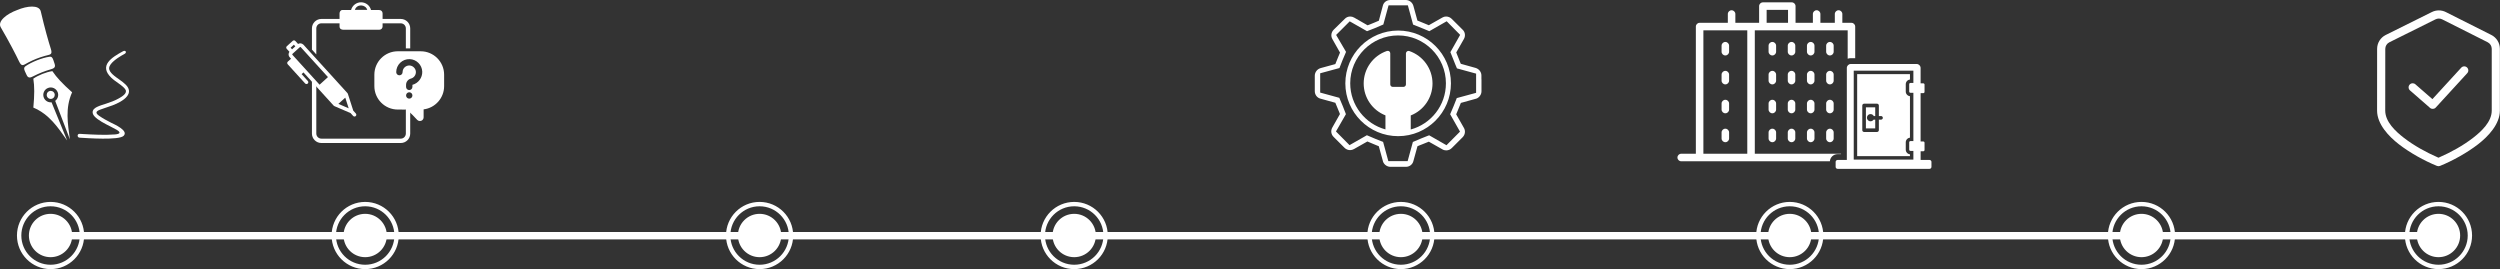
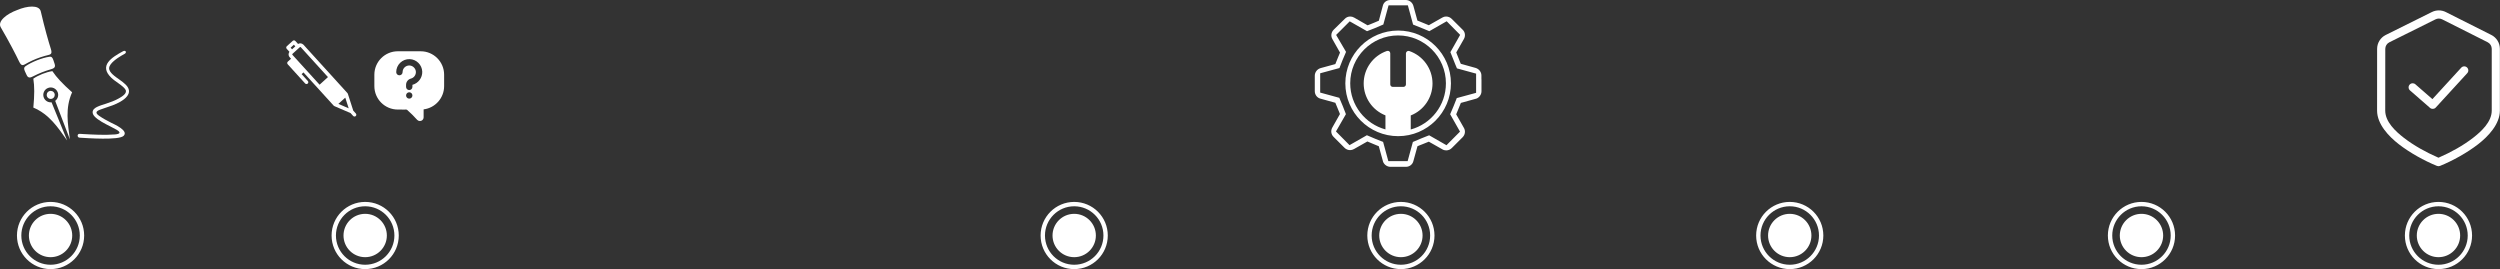
<svg xmlns="http://www.w3.org/2000/svg" viewBox="0 0 1347.00 145.00" data-guides="{&quot;vertical&quot;:[],&quot;horizontal&quot;:[]}">
  <rect x="0" y="0" width="1347.00" height="145.00" fill="#333333" stroke="none" />
  <defs />
  <path fill="#ffffff" stroke="none" fill-opacity="1" stroke-width="1" stroke-opacity="1" clip-rule="evenodd" fill-rule="evenodd" id="tSvg82f911515b" title="Path 1" d="M29.734 54.344C32.376 61.262 35.019 68.18 37.661 75.098C36.544 66.719 34.994 58.358 38.851 49.721C33.647 45.079 30.546 41.794 28.211 38.324C24.991 38.786 20.608 40.52 17.95 42.375C18.614 46.51 18.596 51.031 17.968 57.971C26.68 61.644 31.266 68.795 36.175 75.689C33.376 68.832 30.577 61.976 27.778 55.119C26.024 55.322 24.29 54.335 23.607 52.609C22.785 50.551 23.791 48.217 25.849 47.405C27.916 46.583 30.242 47.598 31.063 49.656C31.746 51.373 31.155 53.283 29.734 54.344ZM26.532 49.121C27.648 48.678 28.904 49.222 29.346 50.339C29.789 51.447 29.245 52.711 28.128 53.144C27.021 53.587 25.757 53.043 25.323 51.936C24.88 50.819 25.424 49.564 26.532 49.121ZM10.235 33.027C8.639 29.659 5.151 22.84 0.398 14.7C-1.484 11.461 3.619 7.457 9.202 5.426C9.205 5.426 9.208 5.426 9.211 5.426C14.665 3.082 21.124 2.501 21.973 6.146C24.096 15.328 26.227 22.683 27.362 26.235C28.47 29.659 27.03 29.299 24.169 30.12C20.82 31.08 18.328 32.068 15.237 33.664C12.588 35.03 11.786 36.276 10.235 33.027ZM29.439 34.439C29.328 34.116 29.107 33.452 28.774 32.437C28.294 30.997 27.75 30.397 26.67 30.564C22.656 31.163 17.046 33.378 13.714 35.694C12.819 36.322 12.828 37.134 13.465 38.509C13.917 39.478 14.213 40.105 14.351 40.419C15.209 42.301 16.427 41.849 17.839 41.13C21.124 39.459 23.846 38.37 27.39 37.337C28.904 36.894 30.103 36.386 29.439 34.439Z" />
  <path fill="#ffffff" stroke="none" fill-opacity="1" stroke-width="1" stroke-opacity="1" clip-rule="evenodd" fill-rule="evenodd" id="tSvg6692094f45" title="Path 2" d="M62.733 69.856C65.51 71.434 64.505 72.228 61.958 72.431C56.439 72.874 50.127 72.532 44.581 72.21C44.022 72.176 43.462 72.142 42.902 72.108C41.471 72.025 41.499 74.092 42.828 74.175C46.759 74.406 64.108 75.698 66.618 73.178C69.432 70.364 61.533 66.959 59.807 66.091C57.685 65.012 55.369 63.775 53.422 62.4C51.29 60.905 51.585 60.001 53.883 59.106C54.714 58.783 55.563 58.506 56.402 58.229C59.272 57.288 62.17 56.356 64.791 54.833C67.476 53.283 70.872 50.607 68.925 47.137C67.734 45.024 64.624 43.141 62.687 41.702C61.958 41.166 61.256 40.622 60.601 39.994C59.752 39.173 58.728 37.964 58.792 36.709C58.94 34.089 63.259 31.292 65.344 30.037C65.963 29.668 66.581 29.308 67.208 28.976C68.427 28.302 67.744 26.817 66.267 27.62C60.426 30.812 52.997 35.251 59.983 41.895C60.583 42.468 61.229 43.003 61.893 43.492C63.499 44.691 66.682 46.657 67.633 48.346C68.759 50.339 65.51 52.157 64.154 52.941C61.958 54.215 59.549 55.064 57.15 55.857C55.526 56.393 53.809 56.854 52.277 57.611C52.001 57.749 51.733 57.897 51.475 58.063C50.201 58.856 49.518 60.102 50.155 61.56C50.33 61.948 50.57 62.308 50.856 62.631C52.684 64.735 56.716 66.737 59.235 68.011C60.417 68.611 61.589 69.21 62.733 69.856Z" />
  <path fill="#ffffff" stroke="none" fill-opacity="1" stroke-width="1" stroke-opacity="1" id="tSvg605a833595" title="Path 3" d="M219.25 59.106C221.15 60.794 223.125 62.695 224.814 64.615C225.202 65.002 225.709 65.215 226.244 65.215C226.503 65.215 226.77 65.159 227.01 65.058C227.758 64.744 228.247 64.024 228.247 63.212C228.247 61.785 228.247 60.358 228.247 58.93C234.522 58.155 239.293 52.785 239.293 46.417C239.293 44.356 239.293 42.295 239.293 40.234C239.293 33.286 233.636 27.629 226.687 27.629C222.562 27.629 218.438 27.629 214.313 27.629C207.364 27.629 201.707 33.286 201.707 40.234C201.707 42.295 201.707 44.356 201.707 46.417C201.707 53.375 207.364 59.023 214.322 59.023C215.531 59.029 216.739 59.035 217.948 59.041C218.401 58.995 218.834 59.023 219.25 59.106ZM227.509 38.592C227.629 41.858 225.423 44.839 222.212 45.707C222.212 46.076 222.212 46.445 222.212 46.814C222.212 47.764 221.446 48.53 220.495 48.53C219.554 48.53 218.788 47.764 218.788 46.814C218.788 46.445 218.788 46.076 218.788 45.707C218.788 44.119 219.868 42.735 221.4 42.338C223.015 41.923 224.15 40.382 224.085 38.721C224.011 36.903 222.461 35.353 220.643 35.279C219.665 35.242 218.714 35.602 218.013 36.276C217.302 36.968 216.915 37.881 216.915 38.869C216.915 39.81 216.14 40.576 215.198 40.576C214.248 40.576 213.482 39.81 213.482 38.869C213.482 36.949 214.248 35.141 215.632 33.812C217.007 32.492 218.871 31.782 220.772 31.855C224.408 31.994 227.37 34.947 227.509 38.592ZM220.495 49.712C221.446 49.712 222.212 50.487 222.212 51.428C222.212 52.379 221.446 53.144 220.495 53.144C219.554 53.144 218.788 52.379 218.788 51.428C218.788 50.487 219.554 49.712 220.495 49.712Z" />
-   <path fill="#ffffff" stroke="none" fill-opacity="1" stroke-width="1" stroke-opacity="1" id="tSvg73a272c833" title="Path 4" d="M173.157 77.054C170.352 77.054 168.072 74.775 168.072 71.969C168.072 62.492 168.072 53.015 168.072 43.538C168.856 44.402 169.641 45.266 170.425 46.131C170.425 54.743 170.425 63.356 170.425 71.969C170.425 73.473 171.653 74.691 173.157 74.701C175.913 74.701 178.669 74.701 181.425 74.701C182.089 74.701 182.754 74.701 183.418 74.701C194.258 74.701 205.098 74.701 215.938 74.701C217.442 74.701 218.66 73.473 218.67 71.969C218.67 67.429 218.67 62.889 218.67 58.349C218.861 58.349 219.051 58.349 219.242 58.349C219.263 58.346 219.285 58.343 219.306 58.339C219.519 58.321 219.731 58.321 219.934 58.339C220.303 58.662 220.663 58.995 221.023 59.327C221.023 63.541 221.023 67.755 221.023 71.969C221.023 74.775 218.743 77.054 215.938 77.054C205.098 77.054 194.258 77.054 183.418 77.054C182.754 77.054 182.089 77.054 181.425 77.054C178.669 77.054 175.913 77.054 173.157 77.054ZM168.072 26.733C168.072 22.919 168.072 19.105 168.072 15.291C168.072 12.485 170.352 10.215 173.157 10.206C176.421 10.206 179.684 10.206 182.948 10.206C182.948 9.216 182.948 8.225 182.948 7.234C182.948 6.376 183.502 5.398 184.452 5.398C186.021 5.398 187.589 5.398 189.158 5.398C189.786 2.971 191.991 1.236 194.538 1.236C197.085 1.236 199.281 2.962 199.909 5.398C201.361 5.398 202.813 5.398 204.265 5.398C205.353 5.398 206.138 6.109 206.138 7.234C206.138 8.225 206.138 9.216 206.138 10.206C209.405 10.206 212.671 10.206 215.938 10.206C218.743 10.215 221.023 12.485 221.023 15.291C221.023 18.677 221.023 22.064 221.023 25.451C221.023 25.654 221.023 25.857 221.023 26.06C220.239 26.06 219.454 26.06 218.67 26.06C218.67 25.272 218.67 24.485 218.67 23.697C218.67 20.895 218.67 18.093 218.67 15.291C218.66 13.786 217.442 12.568 215.938 12.568C212.671 12.568 209.405 12.568 206.138 12.568C206.138 13.131 206.138 13.694 206.138 14.257C206.138 15.245 205.372 16.02 204.385 16.02C197.919 16.02 191.453 16.02 184.987 16.02C183.871 16.02 182.948 15.512 182.948 14.257C182.948 13.694 182.948 13.131 182.948 12.568C179.684 12.568 176.421 12.568 173.157 12.568C171.653 12.568 170.425 13.786 170.425 15.291C170.425 19.969 170.425 24.648 170.425 29.326C169.641 28.462 168.856 27.598 168.072 26.733ZM193.615 5.315C195.033 5.315 196.452 5.315 197.87 5.315C196.965 2.279 192.25 1.984 191.207 5.315C192.01 5.315 192.812 5.315 193.615 5.315Z" />
  <path fill="#ffffff" stroke="none" fill-opacity="1" stroke-width="1" stroke-opacity="1" id="tSvgdca419f374" title="Path 5" d="M159.119 24.971C158.538 25.501 157.956 26.03 157.375 26.559C157.114 26.27 156.852 25.98 156.591 25.691C157.169 25.162 157.748 24.633 158.326 24.104C158.59 24.393 158.855 24.682 159.119 24.971ZM155.954 27.906C155.668 28.284 155.511 28.727 155.493 29.18C155.465 29.77 155.659 30.379 156.092 30.85C156.332 31.114 156.572 31.379 156.812 31.643C156.237 32.163 155.662 32.683 155.087 33.203C154.662 33.59 154.644 34.181 155.004 34.615C158.138 38.063 161.273 41.511 164.407 44.959C164.776 45.365 165.394 45.393 165.8 45.024C166.197 44.664 166.234 44.037 165.865 43.64C164.742 42.403 163.62 41.167 162.497 39.93C162.835 39.626 163.174 39.321 163.512 39.017C168.938 44.987 174.364 50.958 179.799 56.937C179.91 57.057 180.048 57.15 180.196 57.196C183.091 58.442 185.985 59.687 188.88 60.933C189.344 61.444 189.809 61.954 190.273 62.465C190.642 62.871 191.261 62.899 191.667 62.539C192.063 62.179 192.1 61.551 191.731 61.155C191.267 60.641 190.802 60.127 190.338 59.614C189.372 56.602 188.406 53.591 187.44 50.579C187.385 50.395 187.329 50.33 187.219 50.182C179.335 41.508 171.451 32.834 163.567 24.159C163.521 24.113 163.475 24.058 163.429 24.021C163.004 23.606 162.46 23.375 161.906 23.347C161.454 23.329 160.993 23.44 160.596 23.68C160.104 23.141 159.611 22.603 159.119 22.065C158.759 21.659 158.132 21.631 157.735 21.991C156.671 22.96 155.606 23.929 154.542 24.898C154.136 25.258 154.108 25.885 154.468 26.282C154.96 26.823 155.453 27.365 155.945 27.906C155.948 27.906 155.951 27.906 155.954 27.906ZM176.699 41.536C175.198 42.905 173.696 44.273 172.195 45.642C167.314 40.272 162.432 34.901 157.551 29.53C157.486 29.456 157.458 29.364 157.458 29.272C157.467 29.189 157.504 29.096 157.569 29.032C158.901 27.823 160.233 26.614 161.565 25.405C161.629 25.341 161.722 25.313 161.814 25.313C161.897 25.322 161.98 25.35 162.035 25.405C166.923 30.782 171.811 36.159 176.699 41.536ZM182.319 55.968C183.555 54.849 184.792 53.729 186.028 52.609C186.643 54.526 187.259 56.442 187.874 58.358C186.022 57.562 184.171 56.765 182.319 55.968Z" />
  <path fill="#ffffff" stroke="none" fill-opacity="1" stroke-width="1" stroke-opacity="1" clip-rule="evenodd" fill-rule="evenodd" id="tSvg129c203d500" title="Path 6" d="M27.242 108.789C17.239 108.789 9.137 116.9 9.137 126.894C9.137 136.898 17.239 145 27.242 145C37.236 145 45.347 136.898 45.347 126.894C45.347 116.891 37.236 108.789 27.242 108.789ZM27.242 111.142C35.944 111.142 42.994 118.192 42.994 126.894C42.994 135.596 35.944 142.647 27.242 142.647C18.54 142.647 11.49 135.596 11.49 126.894C11.49 118.192 18.54 111.142 27.242 111.142ZM27.242 115.212C20.792 115.212 15.569 120.444 15.569 126.894C15.569 133.345 20.792 138.568 27.242 138.568C33.693 138.568 38.916 133.345 38.916 126.894C38.916 120.444 33.693 115.212 27.242 115.212Z" />
-   <path fill="#ffffff" stroke="none" fill-opacity="1" stroke-width="1" stroke-opacity="1" id="tSvg104929e2aa2" title="Path 7" d="M1319 125C887.667 125 456.333 125 25 125C25 126.333 25 127.667 25 129C456.333 129 887.667 129 1319 129C1319 127.667 1319 126.333 1319 125Z" />
  <path fill="#ffffff" stroke="none" fill-opacity="1" stroke-width="1" stroke-opacity="1" clip-rule="evenodd" fill-rule="evenodd" id="tSvg14a4b4daf9b" title="Path 8" d="M196.752 108.789C186.758 108.789 178.656 116.9 178.656 126.894C178.656 136.898 186.758 145 196.752 145C206.756 145 214.858 136.898 214.858 126.894C214.858 116.891 206.756 108.789 196.752 108.789ZM196.752 111.142C205.454 111.142 212.505 118.192 212.505 126.894C212.505 135.596 205.454 142.647 196.752 142.647C188.05 142.647 181 135.596 181 126.894C181 118.192 188.05 111.142 196.752 111.142ZM196.752 115.212C190.302 115.212 185.079 120.444 185.079 126.894C185.079 133.345 190.302 138.568 196.752 138.568C203.203 138.568 208.435 133.345 208.435 126.894C208.435 120.444 203.203 115.212 196.752 115.212Z" />
-   <path fill="#ffffff" stroke="none" fill-opacity="1" stroke-width="1" stroke-opacity="1" clip-rule="evenodd" fill-rule="evenodd" id="tSvg14cd501eafb" title="Path 9" d="M409.262 108.789C399.268 108.789 391.166 116.9 391.166 126.894C391.166 136.898 399.268 145 409.262 145C419.265 145 427.368 136.898 427.368 126.894C427.368 116.891 419.265 108.789 409.262 108.789ZM409.262 111.142C417.964 111.142 425.024 118.192 425.024 126.894C425.024 135.596 417.964 142.647 409.262 142.647C400.569 142.647 393.51 135.596 393.51 126.894C393.51 118.192 400.56 111.142 409.262 111.142ZM409.271 115.212C402.821 115.212 397.589 120.444 397.589 126.894C397.589 133.345 402.821 138.568 409.271 138.568C415.722 138.568 420.945 133.345 420.945 126.894C420.945 120.444 415.722 115.212 409.271 115.212Z" />
  <path fill="#ffffff" stroke="none" fill-opacity="1" stroke-width="1" stroke-opacity="1" clip-rule="evenodd" fill-rule="evenodd" id="tSvgff17960d29" title="Path 10" d="M578.781 108.789C568.778 108.789 560.676 116.9 560.676 126.894C560.676 136.898 568.778 145 578.781 145C588.775 145 596.877 136.898 596.877 126.894C596.877 116.891 588.775 108.789 578.781 108.789ZM578.781 111.142C587.483 111.142 594.533 118.192 594.533 126.894C594.533 135.596 587.483 142.647 578.781 142.647C570.079 142.647 563.029 135.596 563.029 126.894C563.029 118.192 570.079 111.142 578.781 111.142ZM578.781 115.212C572.331 115.212 567.099 120.444 567.099 126.894C567.099 133.345 572.331 138.568 578.781 138.568C585.232 138.568 590.455 133.345 590.455 126.894C590.455 120.444 585.232 115.212 578.781 115.212Z" />
  <path fill="#ffffff" stroke="none" fill-opacity="1" stroke-width="1" stroke-opacity="1" clip-rule="evenodd" fill-rule="evenodd" id="tSvg188b99d85b2" title="Path 11" d="M754.799 108.789C744.805 108.789 736.703 116.9 736.703 126.894C736.703 136.898 744.805 145 754.799 145C764.802 145 772.905 136.898 772.905 126.894C772.905 116.891 764.802 108.789 754.799 108.789ZM754.799 111.142C763.501 111.142 770.561 118.192 770.561 126.894C770.561 135.596 763.501 142.647 754.799 142.647C746.097 142.647 739.047 135.596 739.047 126.894C739.047 118.192 746.097 111.142 754.799 111.142ZM754.799 115.212C748.349 115.212 743.126 120.444 743.126 126.894C743.126 133.345 748.349 138.568 754.799 138.568C761.25 138.568 766.482 133.345 766.482 126.894C766.482 120.444 761.25 115.212 754.799 115.212Z" />
  <path fill="#ffffff" stroke="none" fill-opacity="1" stroke-width="1" stroke-opacity="1" clip-rule="evenodd" fill-rule="evenodd" id="tSvg17d447436d7" title="Path 12" d="M964.318 108.789C954.315 108.789 946.213 116.9 946.213 126.894C946.213 136.898 954.315 145 964.318 145C974.312 145 982.414 136.898 982.414 126.894C982.414 116.891 974.312 108.789 964.318 108.789ZM964.318 111.142C973.02 111.142 980.07 118.192 980.07 126.894C980.07 135.596 973.02 142.647 964.318 142.647C955.616 142.647 948.557 135.596 948.557 126.894C948.557 118.192 955.616 111.142 964.318 111.142ZM964.318 115.212C957.868 115.212 952.636 120.444 952.636 126.894C952.636 133.345 957.868 138.568 964.318 138.568C970.769 138.568 975.992 133.345 975.992 126.894C975.992 120.444 970.769 115.212 964.318 115.212Z" />
  <path fill="#ffffff" stroke="none" fill-opacity="1" stroke-width="1" stroke-opacity="1" clip-rule="evenodd" fill-rule="evenodd" id="tSvgd52a8fd406" title="Path 13" d="M1153.83 108.789C1143.82 108.789 1135.72 116.9 1135.72 126.894C1135.72 136.898 1143.82 145 1153.83 145C1163.82 145 1171.93 136.898 1171.93 126.894C1171.93 116.891 1163.83 108.789 1153.83 108.789ZM1153.83 111.142C1162.53 111.142 1169.58 118.192 1169.58 126.894C1169.58 135.596 1162.53 142.647 1153.83 142.647C1145.13 142.647 1138.08 135.596 1138.08 126.894C1138.08 118.192 1145.13 111.142 1153.83 111.142ZM1153.83 115.212C1147.38 115.212 1142.15 120.444 1142.15 126.894C1142.15 133.345 1147.38 138.568 1153.83 138.568C1160.28 138.568 1165.51 133.345 1165.51 126.894C1165.51 120.444 1160.28 115.212 1153.83 115.212Z" />
  <path fill="#ffffff" stroke="none" fill-opacity="1" stroke-width="1" stroke-opacity="1" clip-rule="evenodd" fill-rule="evenodd" id="tSvg12ad9139f8" title="Path 14" d="M1313.85 108.789C1303.85 108.789 1295.75 116.9 1295.75 126.894C1295.75 136.898 1303.85 145 1313.85 145C1323.85 145 1331.95 136.898 1331.95 126.894C1331.95 116.891 1323.85 108.789 1313.85 108.789ZM1313.85 111.142C1322.55 111.142 1329.61 118.192 1329.61 126.894C1329.61 135.596 1322.55 142.647 1313.85 142.647C1305.16 142.647 1298.1 135.596 1298.1 126.894C1298.1 118.192 1305.15 111.142 1313.85 111.142ZM1313.86 115.212C1307.41 115.212 1302.17 120.444 1302.17 126.894C1302.17 133.345 1307.41 138.568 1313.86 138.568C1320.31 138.568 1325.53 133.345 1325.53 126.894C1325.53 120.444 1320.31 115.212 1313.86 115.212Z" />
-   <path fill="#ffffff" stroke="none" fill-opacity="1" stroke-width="1" stroke-opacity="1" clip-rule="evenodd" fill-rule="evenodd" id="tSvg17259bc06a" title="Path 15" d="M1040.31 86.439C1040.13 86.282 1039.89 86.18 1039.64 86.18C1038.037 86.18 1036.433 86.18 1034.83 86.18C1034.83 84.624 1034.83 83.068 1034.83 81.511C1035.307 81.511 1035.783 81.511 1036.26 81.511C1036.63 81.511 1036.94 81.207 1036.94 80.838C1036.94 79.521 1036.94 78.204 1036.94 76.888C1036.94 76.519 1036.63 76.224 1036.26 76.224C1035.78 76.224 1035.3 76.224 1034.82 76.224C1034.82 67.546 1034.82 58.869 1034.82 50.191C1035.3 50.191 1035.78 50.191 1036.26 50.191C1036.63 50.191 1036.94 49.896 1036.94 49.518C1036.94 48.201 1036.94 46.885 1036.94 45.568C1036.94 45.208 1036.63 44.904 1036.26 44.904C1035.78 44.904 1035.3 44.904 1034.82 44.904C1034.82 42.141 1034.82 39.379 1034.82 36.617C1034.82 35.436 1033.87 34.476 1032.69 34.476C1020.864 34.476 1009.037 34.476 997.211 34.476C996.03 34.476 995.07 35.436 995.07 36.617C995.07 53.138 995.07 69.659 995.07 86.18C993.409 86.18 991.748 86.18 990.087 86.18C989.515 86.18 989.044 86.651 989.044 87.223C989.044 88.125 989.044 89.026 989.044 89.927C989.044 90.508 989.515 90.97 990.087 90.97C1006.605 90.97 1023.122 90.97 1039.64 90.97C1040.21 90.97 1040.67 90.499 1040.67 89.927C1040.67 89.026 1040.67 88.125 1040.67 87.223C1040.67 86.919 1040.57 86.734 1040.4 86.531C1040.37 86.504 1040.34 86.467 1040.31 86.439ZM999.582 31.348C999.582 25.672 999.582 19.997 999.582 14.322C999.582 13.205 998.669 12.292 997.552 12.292C995.919 12.292 994.285 12.292 992.652 12.292C992.652 10.711 992.652 9.13 992.652 7.548C992.652 6.432 991.748 5.518 990.631 5.518C989.515 5.518 988.601 6.432 988.601 7.548C988.601 9.13 988.601 10.711 988.601 12.292C986.011 12.292 983.421 12.292 980.831 12.292C980.831 10.711 980.831 9.13 980.831 7.548C980.831 6.432 979.917 5.518 978.801 5.518C977.684 5.518 976.78 6.432 976.78 7.548C976.78 9.13 976.78 10.711 976.78 12.292C973.667 12.292 970.554 12.292 967.441 12.292C967.441 9.296 967.441 6.3 967.441 3.304C967.441 2.178 966.537 1.273 965.42 1.273C960.225 1.273 955.029 1.273 949.834 1.273C948.718 1.273 947.813 2.178 947.813 3.304C947.813 6.3 947.813 9.296 947.813 12.292C946.361 12.292 944.909 12.292 943.457 12.292C940.643 12.292 937.828 12.292 935.014 12.292C935.014 10.711 935.014 9.13 935.014 7.548C935.014 6.432 934.1 5.528 932.984 5.528C931.858 5.528 930.954 6.432 930.954 7.548C930.954 9.13 930.954 10.711 930.954 12.292C925.888 12.292 920.821 12.292 915.755 12.292C914.638 12.292 913.725 13.205 913.725 14.322C913.725 37.161 913.725 60.001 913.725 82.84C911.092 82.84 908.459 82.84 905.826 82.84C904.709 82.84 903.805 83.744 903.805 84.861C903.805 85.978 904.709 86.891 905.826 86.891C932.529 86.891 959.231 86.891 985.934 86.891C986.1 84.75 987.9 83.052 990.087 83.052C990.705 83.052 991.324 83.052 991.942 83.052C991.942 82.978 991.942 82.904 991.942 82.831C976.457 82.831 960.973 82.831 945.488 82.831C945.488 60.671 945.488 38.512 945.488 16.352C962.169 16.352 978.85 16.352 995.531 16.352C995.531 21.443 995.531 26.534 995.531 31.624C996.057 31.44 996.62 31.348 997.211 31.348C998.001 31.348 998.792 31.348 999.582 31.348ZM951.864 5.324C955.706 5.324 959.548 5.324 963.39 5.324C963.39 7.647 963.39 9.969 963.39 12.292C959.548 12.292 955.706 12.292 951.864 12.292C951.864 9.969 951.864 7.647 951.864 5.324ZM917.785 16.352C925.669 16.352 933.553 16.352 941.437 16.352C941.437 38.512 941.437 60.671 941.437 82.831C933.553 82.831 925.669 82.831 917.785 82.831C917.785 60.671 917.785 38.512 917.785 16.352ZM931.636 24.63C931.636 25.706 931.636 26.783 931.636 27.859C931.636 28.976 930.732 29.88 929.615 29.88C928.49 29.88 927.585 28.976 927.585 27.859C927.585 26.783 927.585 25.706 927.585 24.63C927.585 23.504 928.49 22.599 929.615 22.599C930.732 22.599 931.636 23.504 931.636 24.63ZM931.636 40.206C931.636 41.283 931.636 42.36 931.636 43.436C931.636 44.562 930.732 45.467 929.615 45.467C928.49 45.467 927.585 44.562 927.585 43.436C927.585 42.36 927.585 41.283 927.585 40.206C927.585 39.09 928.49 38.176 929.615 38.176C930.732 38.176 931.636 39.09 931.636 40.206ZM931.636 55.783C931.636 56.86 931.636 57.937 931.636 59.013C931.636 60.139 930.732 61.043 929.615 61.043C928.49 61.043 927.585 60.139 927.585 59.013C927.585 57.937 927.585 56.86 927.585 55.783C927.585 54.667 928.49 53.763 929.615 53.763C930.732 53.763 931.636 54.667 931.636 55.783ZM931.636 71.37C931.636 72.443 931.636 73.517 931.636 74.59C931.636 75.716 930.732 76.62 929.615 76.62C928.49 76.62 927.585 75.716 927.585 74.59C927.585 73.517 927.585 72.443 927.585 71.37C927.585 70.244 928.49 69.339 929.615 69.339C930.732 69.339 931.636 70.244 931.636 71.37ZM956.967 24.63C956.967 25.706 956.967 26.783 956.967 27.859C956.967 28.976 956.054 29.88 954.937 29.88C953.821 29.88 952.907 28.976 952.907 27.859C952.907 26.783 952.907 25.706 952.907 24.63C952.907 23.504 953.821 22.599 954.937 22.599C956.054 22.599 956.967 23.504 956.967 24.63ZM967.303 24.63C967.303 25.706 967.303 26.783 967.303 27.859C967.303 28.976 966.398 29.88 965.282 29.88C964.156 29.88 963.252 28.976 963.252 27.859C963.252 26.783 963.252 25.706 963.252 24.63C963.252 23.504 964.156 22.599 965.282 22.599C966.398 22.599 967.303 23.504 967.303 24.63ZM977.638 24.63C977.638 25.706 977.638 26.783 977.638 27.859C977.638 28.976 976.734 29.88 975.617 29.88C974.501 29.88 973.587 28.976 973.587 27.859C973.587 26.783 973.587 25.706 973.587 24.63C973.587 23.504 974.501 22.599 975.617 22.599C976.734 22.599 977.638 23.504 977.638 24.63ZM987.983 24.63C987.983 25.706 987.983 26.783 987.983 27.859C987.983 28.976 987.078 29.88 985.953 29.88C984.836 29.88 983.932 28.976 983.932 27.859C983.932 26.783 983.932 25.706 983.932 24.63C983.932 23.504 984.836 22.599 985.953 22.599C987.078 22.599 987.983 23.504 987.983 24.63ZM956.967 40.206C956.967 41.283 956.967 42.36 956.967 43.436C956.967 44.562 956.054 45.467 954.937 45.467C953.821 45.467 952.907 44.562 952.907 43.436C952.907 42.36 952.907 41.283 952.907 40.206C952.907 39.09 953.821 38.176 954.937 38.176C956.054 38.176 956.967 39.09 956.967 40.206ZM967.303 40.206C967.303 41.283 967.303 42.36 967.303 43.436C967.303 44.562 966.398 45.467 965.282 45.467C964.156 45.467 963.252 44.562 963.252 43.436C963.252 42.36 963.252 41.283 963.252 40.206C963.252 39.09 964.156 38.176 965.282 38.176C966.398 38.176 967.303 39.09 967.303 40.206ZM977.638 40.206C977.638 41.283 977.638 42.36 977.638 43.436C977.638 44.562 976.734 45.467 975.617 45.467C974.501 45.467 973.587 44.562 973.587 43.436C973.587 42.36 973.587 41.283 973.587 40.206C973.587 39.09 974.501 38.176 975.617 38.176C976.734 38.176 977.638 39.09 977.638 40.206ZM987.983 40.206C987.983 41.283 987.983 42.36 987.983 43.436C987.983 44.562 987.078 45.467 985.953 45.467C984.836 45.467 983.932 44.562 983.932 43.436C983.932 42.36 983.932 41.283 983.932 40.206C983.932 39.09 984.836 38.176 985.953 38.176C987.078 38.176 987.983 39.09 987.983 40.206ZM956.967 55.783C956.967 56.86 956.967 57.937 956.967 59.013C956.967 60.139 956.054 61.043 954.937 61.043C953.821 61.043 952.907 60.139 952.907 59.013C952.907 57.937 952.907 56.86 952.907 55.783C952.907 54.667 953.821 53.763 954.937 53.763C956.054 53.763 956.967 54.667 956.967 55.783ZM967.303 55.783C967.303 56.86 967.303 57.937 967.303 59.013C967.303 60.139 966.398 61.043 965.282 61.043C964.156 61.043 963.252 60.139 963.252 59.013C963.252 57.937 963.252 56.86 963.252 55.783C963.252 54.667 964.156 53.763 965.282 53.763C966.398 53.763 967.303 54.667 967.303 55.783ZM977.638 55.783C977.638 56.86 977.638 57.937 977.638 59.013C977.638 60.139 976.734 61.043 975.617 61.043C974.501 61.043 973.587 60.139 973.587 59.013C973.587 57.937 973.587 56.86 973.587 55.783C973.587 54.667 974.501 53.763 975.617 53.763C976.734 53.763 977.638 54.667 977.638 55.783ZM987.983 55.783C987.983 56.86 987.983 57.937 987.983 59.013C987.983 60.139 987.078 61.043 985.953 61.043C984.836 61.043 983.932 60.139 983.932 59.013C983.932 57.937 983.932 56.86 983.932 55.783C983.932 54.667 984.836 53.763 985.953 53.763C987.078 53.763 987.983 54.667 987.983 55.783ZM956.967 71.37C956.967 72.443 956.967 73.517 956.967 74.59C956.967 75.716 956.054 76.62 954.937 76.62C953.821 76.62 952.907 75.716 952.907 74.59C952.907 73.517 952.907 72.443 952.907 71.37C952.907 70.244 953.821 69.339 954.937 69.339C956.054 69.339 956.967 70.244 956.967 71.37ZM967.303 71.37C967.303 72.443 967.303 73.517 967.303 74.59C967.303 75.716 966.398 76.62 965.282 76.62C964.156 76.62 963.252 75.716 963.252 74.59C963.252 73.517 963.252 72.443 963.252 71.37C963.252 70.244 964.156 69.339 965.282 69.339C966.398 69.339 967.303 70.244 967.303 71.37ZM977.638 71.37C977.638 72.443 977.638 73.517 977.638 74.59C977.638 75.716 976.734 76.62 975.617 76.62C974.501 76.62 973.587 75.716 973.587 74.59C973.587 73.517 973.587 72.443 973.587 71.37C973.587 70.244 974.501 69.339 975.617 69.339C976.734 69.339 977.638 70.244 977.638 71.37ZM987.983 71.37C987.983 72.443 987.983 73.517 987.983 74.59C987.983 75.716 987.078 76.62 985.953 76.62C984.836 76.62 983.932 75.716 983.932 74.59C983.932 73.517 983.932 72.443 983.932 71.37C983.932 70.244 984.836 69.339 985.953 69.339C987.078 69.339 987.983 70.244 987.983 71.37ZM998.789 85.978C1009.503 85.978 1020.216 85.978 1030.93 85.978C1030.93 84.421 1030.93 82.865 1030.93 81.308C1030.4 81.308 1029.87 81.308 1029.34 81.308C1028.97 81.308 1028.68 81.004 1028.68 80.635C1028.68 79.318 1028.68 78.001 1028.68 76.685C1028.68 76.316 1028.97 76.02 1029.34 76.02C1029.87 76.02 1030.4 76.02 1030.93 76.02C1030.93 67.343 1030.93 58.666 1030.93 49.988C1030.4 49.988 1029.87 49.988 1029.34 49.988C1028.97 49.988 1028.68 49.693 1028.68 49.315C1028.68 47.998 1028.68 46.681 1028.68 45.365C1028.68 45.005 1028.97 44.7 1029.34 44.7C1029.87 44.7 1030.4 44.7 1030.93 44.7C1030.93 42.495 1030.93 40.289 1030.93 38.084C1020.216 38.084 1009.503 38.084 998.789 38.084C998.789 54.048 998.789 70.013 998.789 85.978ZM1000.64 84.132C1010.12 84.132 1019.6 84.132 1029.08 84.132C1029.08 83.803 1029.08 83.474 1029.08 83.144C1027.81 83.015 1026.82 81.936 1026.82 80.635C1026.82 79.318 1026.82 78.001 1026.82 76.685C1026.82 75.384 1027.81 74.313 1029.08 74.184C1029.08 66.731 1029.08 59.278 1029.08 51.825C1027.81 51.695 1026.82 50.625 1026.82 49.315C1026.82 47.998 1026.82 46.681 1026.82 45.365C1026.82 44.073 1027.81 42.993 1029.08 42.864C1029.08 41.886 1029.08 40.908 1029.08 39.93C1019.6 39.93 1010.12 39.93 1000.64 39.93C1000.64 54.664 1000.64 69.398 1000.64 84.132ZM1013.52 62.52C1013.123 62.52 1012.727 62.52 1012.33 62.52C1012.33 60.631 1012.33 58.742 1012.33 56.854C1012.33 56.309 1011.88 55.866 1011.35 55.866C1009.023 55.866 1006.697 55.866 1004.37 55.866C1003.84 55.866 1003.4 56.309 1003.4 56.854C1003.4 61.283 1003.4 65.713 1003.4 70.142C1003.4 70.677 1003.84 71.111 1004.37 71.111C1006.697 71.111 1009.023 71.111 1011.35 71.111C1011.88 71.111 1012.33 70.677 1012.33 70.142C1012.33 68.251 1012.33 66.359 1012.33 64.467C1012.727 64.467 1013.123 64.467 1013.52 64.467C1014.04 64.458 1014.47 64.024 1014.47 63.489C1014.47 62.963 1014.04 62.529 1013.52 62.52ZM1010.37 69.164C1008.697 69.164 1007.023 69.164 1005.35 69.164C1005.35 65.384 1005.35 61.603 1005.35 57.823C1007.023 57.823 1008.697 57.823 1010.37 57.823C1010.37 59.389 1010.37 60.954 1010.37 62.52C1010.11 62.52 1009.85 62.52 1009.59 62.52C1009.19 61.736 1008.3 61.32 1007.44 61.505C1006.59 61.689 1005.95 62.437 1005.91 63.313C1005.87 64.199 1006.42 64.993 1007.26 65.27C1008.1 65.537 1009.01 65.205 1009.49 64.467C1009.783 64.467 1010.077 64.467 1010.37 64.467C1010.37 66.033 1010.37 67.598 1010.37 69.164Z" />
  <path fill="#ffffff" stroke="none" fill-opacity="1" stroke-width="1" stroke-opacity="1" clip-rule="evenodd" fill-rule="evenodd" id="tSvg349a34784d" title="Path 16" d="M1280.77 59.567C1280.77 66.912 1287.06 73.492 1292.49 77.709C1298.31 82.221 1306.15 86.605 1313.04 89.392C1313.56 89.604 1314.14 89.604 1314.68 89.392C1321.55 86.605 1329.4 82.221 1335.22 77.709C1340.65 73.492 1346.94 66.912 1346.94 59.567C1346.94 48.484 1346.94 37.401 1346.94 26.318C1346.94 23.153 1345.16 20.264 1342.33 18.834C1334.157 14.722 1325.983 10.609 1317.81 6.496C1315.45 5.315 1312.68 5.306 1310.31 6.478C1302.017 10.6 1293.723 14.721 1285.43 18.843C1282.59 20.255 1280.79 23.153 1280.79 26.327C1280.77 37.41 1280.77 48.484 1280.77 59.567ZM1285.16 59.567C1285.16 48.484 1285.17 37.41 1285.19 26.336C1285.19 24.823 1286.04 23.448 1287.39 22.784C1295.683 18.662 1303.977 14.54 1312.27 10.418C1313.4 9.855 1314.71 9.855 1315.83 10.418C1324.007 14.534 1332.183 18.649 1340.36 22.765C1341.7 23.439 1342.55 24.814 1342.55 26.318C1342.55 37.401 1342.55 48.484 1342.55 59.567C1342.55 65.675 1336.97 70.779 1332.53 74.239C1327.11 78.438 1320.51 82.074 1314.21 84.814C1314.093 84.867 1313.977 84.919 1313.86 84.971C1313.74 84.919 1313.62 84.867 1313.5 84.814C1307.2 82.074 1300.6 78.429 1295.18 74.239C1290.73 70.779 1285.16 65.675 1285.16 59.567ZM1298.5 48.714C1302.103 51.855 1305.707 54.996 1309.31 58.136C1310.2 58.911 1311.57 58.838 1312.37 57.961C1318.03 51.784 1323.69 45.608 1329.35 39.431C1330.17 38.545 1330.11 37.152 1329.22 36.33C1328.33 35.509 1326.93 35.574 1326.11 36.469C1320.933 42.116 1315.757 47.764 1310.58 53.411C1307.517 50.742 1304.453 48.072 1301.39 45.401C1300.48 44.608 1299.08 44.709 1298.29 45.614C1297.49 46.527 1297.59 47.921 1298.5 48.714Z" />
  <path fill="#ffffff" stroke="none" fill-opacity="1" stroke-width="1" stroke-opacity="1" id="tSvgd2e59aa526" title="Path 17" d="M753.319 16.463C737.622 16.463 724.869 29.216 724.869 44.913C724.869 60.6 737.622 73.363 753.319 73.363C769.007 73.363 781.769 60.6 781.769 44.913C781.769 29.216 769.007 16.463 753.319 16.463ZM798.186 42.735C798.186 42.046 798.186 41.357 798.186 40.668C798.186 38.831 796.968 37.235 795.168 36.626C792.47 35.876 789.773 35.125 787.075 34.374C786.946 34.067 786.817 33.759 786.688 33.452C786.54 33.027 786.346 32.686 786.235 32.307C785.774 31.274 785.433 30.36 784.971 29.133C784.857 28.841 784.744 28.548 784.63 28.256C786.005 25.838 787.38 23.421 788.755 21.003C789.705 19.36 789.438 17.22 788.026 15.964C786.079 14.03 784.131 12.095 782.184 10.16C781.381 9.357 780.274 8.896 779.13 8.896C778.41 8.896 777.718 9.09 777.109 9.468C774.688 10.843 772.267 12.218 769.846 13.593C769.846 13.593 768.019 12.827 767.558 12.642C766.607 12.255 765.731 11.877 764.66 11.452C764.34 11.326 764.021 11.2 763.701 11.074C762.987 8.465 762.274 5.857 761.56 3.248C761.548 3.221 761.535 3.193 761.523 3.165C761.511 3.116 761.498 3.067 761.486 3.018C760.951 1.264 759.271 0 757.444 0C754.666 0 751.889 0 749.111 0C747.164 0 745.484 1.264 745.069 3.091C744.355 5.777 743.642 8.462 742.928 11.148C742.624 11.277 742.319 11.406 742.015 11.535C741.553 11.72 741.138 11.913 740.751 12.07C740.726 12.083 740.702 12.095 740.677 12.107C739.763 12.486 738.886 12.873 737.779 13.288C737.471 13.402 737.164 13.516 736.856 13.63C734.438 12.242 732.021 10.855 729.603 9.468C728.957 9.09 728.228 8.896 727.499 8.896C726.392 8.896 725.284 9.357 724.528 10.197C722.553 12.132 720.578 14.067 718.603 16.001C717.228 17.376 716.924 19.48 717.92 21.114C719.28 23.522 720.639 25.931 721.999 28.339C721.999 28.339 721.242 30.166 721.049 30.628C720.67 31.578 720.283 32.455 719.858 33.562C719.732 33.882 719.606 34.202 719.48 34.522C716.872 35.236 714.263 35.949 711.655 36.663C711.63 36.675 711.606 36.688 711.581 36.7C711.529 36.712 711.476 36.724 711.424 36.737C709.671 37.272 708.406 38.952 708.406 40.788C708.406 43.562 708.406 46.337 708.406 49.112C708.406 51.059 709.67 52.701 711.461 53.153C714.134 53.895 716.807 54.636 719.48 55.377C719.606 55.682 719.732 55.986 719.858 56.291C720.513 57.777 721.012 58.958 721.621 60.563C721.735 60.856 721.848 61.148 721.962 61.44C720.587 63.873 719.212 66.306 717.837 68.74C716.887 70.382 717.191 72.514 718.603 73.815C720.538 75.75 722.473 77.685 724.408 79.619C725.247 80.459 726.318 80.884 727.425 80.884C728.145 80.884 728.874 80.69 729.529 80.311C731.934 78.949 734.34 77.586 736.745 76.224C737.496 76.54 738.246 76.857 738.997 77.174C739.948 77.562 740.824 77.94 741.932 78.401C742.252 78.527 742.571 78.654 742.891 78.78C743.654 81.542 744.417 84.304 745.18 87.066C745.18 87.079 745.18 87.091 745.18 87.103C745.789 88.746 747.432 89.89 749.157 89.89C751.932 89.89 754.706 89.89 757.481 89.89C759.428 89.89 761.071 88.635 761.523 86.836C762.261 84.15 762.999 81.465 763.737 78.78C764.045 78.654 764.352 78.527 764.66 78.401C765.076 78.244 765.417 78.051 765.805 77.94C765.817 77.94 765.829 77.94 765.841 77.94C766.875 77.525 767.789 77.137 768.97 76.685C769.265 76.568 769.561 76.451 769.856 76.334C772.286 77.709 774.716 79.084 777.146 80.459C777.755 80.847 778.484 81.031 779.204 81.031C780.357 81.031 781.455 80.579 782.258 79.739C784.196 77.805 786.134 75.87 788.072 73.935C789.438 72.56 789.705 70.456 788.718 68.85C787.343 66.433 785.968 64.015 784.593 61.597C784.593 61.597 785.359 59.724 785.543 59.309C785.931 58.349 786.309 57.509 786.725 56.402C786.854 56.085 786.983 55.768 787.112 55.451C789.874 54.685 792.637 53.919 795.399 53.153C795.411 53.153 795.424 53.153 795.436 53.153C797.078 52.544 798.223 50.902 798.223 49.185C798.223 47.035 798.223 44.885 798.223 42.735C798.211 42.735 798.198 42.735 798.186 42.735ZM795.288 50.025C791.824 50.966 788.361 51.908 784.897 52.849C784.808 53.092 784.719 53.335 784.63 53.578C783.522 56.402 783.024 57.703 781.806 60.453C781.652 60.822 781.499 61.191 781.345 61.56C783.114 64.679 784.882 67.798 786.651 70.917C784.221 73.36 781.791 75.802 779.361 78.244C776.254 76.463 773.147 74.682 770.04 72.901C769.825 72.978 769.609 73.055 769.394 73.132C766.377 74.313 765.076 74.849 762.252 76.067C761.92 76.208 761.587 76.35 761.255 76.491C760.314 79.939 759.372 83.388 758.431 86.836C754.968 86.836 751.504 86.836 748.041 86.836C747.1 83.375 746.158 79.915 745.217 76.454C744.989 76.365 744.762 76.276 744.534 76.187C741.71 75.079 740.409 74.581 737.659 73.363C737.265 73.197 736.872 73.031 736.478 72.865C733.359 74.645 730.24 76.427 727.121 78.207C724.688 75.75 722.254 73.292 719.821 70.834C721.605 67.731 723.39 64.627 725.174 61.523C725.097 61.305 725.02 61.087 724.943 60.868C723.799 57.85 723.263 56.559 721.999 53.615C721.873 53.31 721.747 53.006 721.621 52.701C718.185 51.76 714.749 50.819 711.313 49.877C711.313 46.414 711.313 42.95 711.313 39.487C714.774 38.545 718.234 37.604 721.695 36.663C721.784 36.432 721.873 36.202 721.962 35.971C723.143 32.916 723.605 31.735 724.786 29.059C724.94 28.69 725.093 28.321 725.247 27.952C723.466 24.91 721.685 21.867 719.904 18.825C722.346 16.383 724.789 13.941 727.231 11.498C730.338 13.267 733.445 15.036 736.552 16.804C736.78 16.715 737.007 16.626 737.235 16.537C740.289 15.392 741.59 14.857 744.414 13.593C744.722 13.467 745.029 13.341 745.337 13.214C746.278 9.763 747.22 6.312 748.161 2.861C751.624 2.861 755.088 2.861 758.551 2.861C759.492 6.324 760.434 9.788 761.375 13.251C761.603 13.341 761.83 13.43 762.058 13.519C764.273 14.359 765.537 14.894 767.18 15.577C767.18 15.577 768.324 16.075 769.007 16.343C769.376 16.497 769.745 16.65 770.114 16.804C773.233 15.02 776.352 13.236 779.471 11.452C781.889 13.897 784.307 16.343 786.725 18.788C784.968 21.895 783.212 25.002 781.455 28.109C781.547 28.324 781.64 28.539 781.732 28.755C782.683 31.274 783.255 32.649 784.095 34.679C784.399 35.402 784.704 36.125 785.008 36.847C788.447 37.789 791.886 38.73 795.325 39.671C795.325 43.123 795.325 46.574 795.325 50.025C795.313 50.025 795.3 50.025 795.288 50.025ZM760.111 69.764C760.111 67.245 760.111 64.725 760.111 62.206C767.18 59.419 771.84 52.618 771.84 44.987C771.84 37.078 766.792 30.056 759.308 27.49C758.893 27.343 758.468 27.416 758.09 27.684C757.748 27.952 757.518 28.339 757.518 28.755C757.518 34.331 757.518 39.908 757.518 45.485C757.518 46.205 756.909 46.814 756.18 46.814C754.257 46.814 752.335 46.814 750.412 46.814C749.683 46.814 749.074 46.205 749.074 45.485C749.074 39.896 749.074 34.307 749.074 28.718C749.074 28.302 748.89 27.878 748.502 27.647C748.161 27.38 747.699 27.343 747.284 27.453C739.8 30.019 734.752 37.041 734.752 44.95C734.752 52.581 739.412 59.382 746.481 62.169C746.481 64.689 746.481 67.208 746.481 69.727C735.564 66.755 727.499 56.743 727.499 44.867C727.499 30.665 739.071 19.093 753.282 19.093C767.484 19.093 779.056 30.665 779.056 44.867C779.093 56.78 771.037 66.793 760.111 69.764Z" />
</svg>